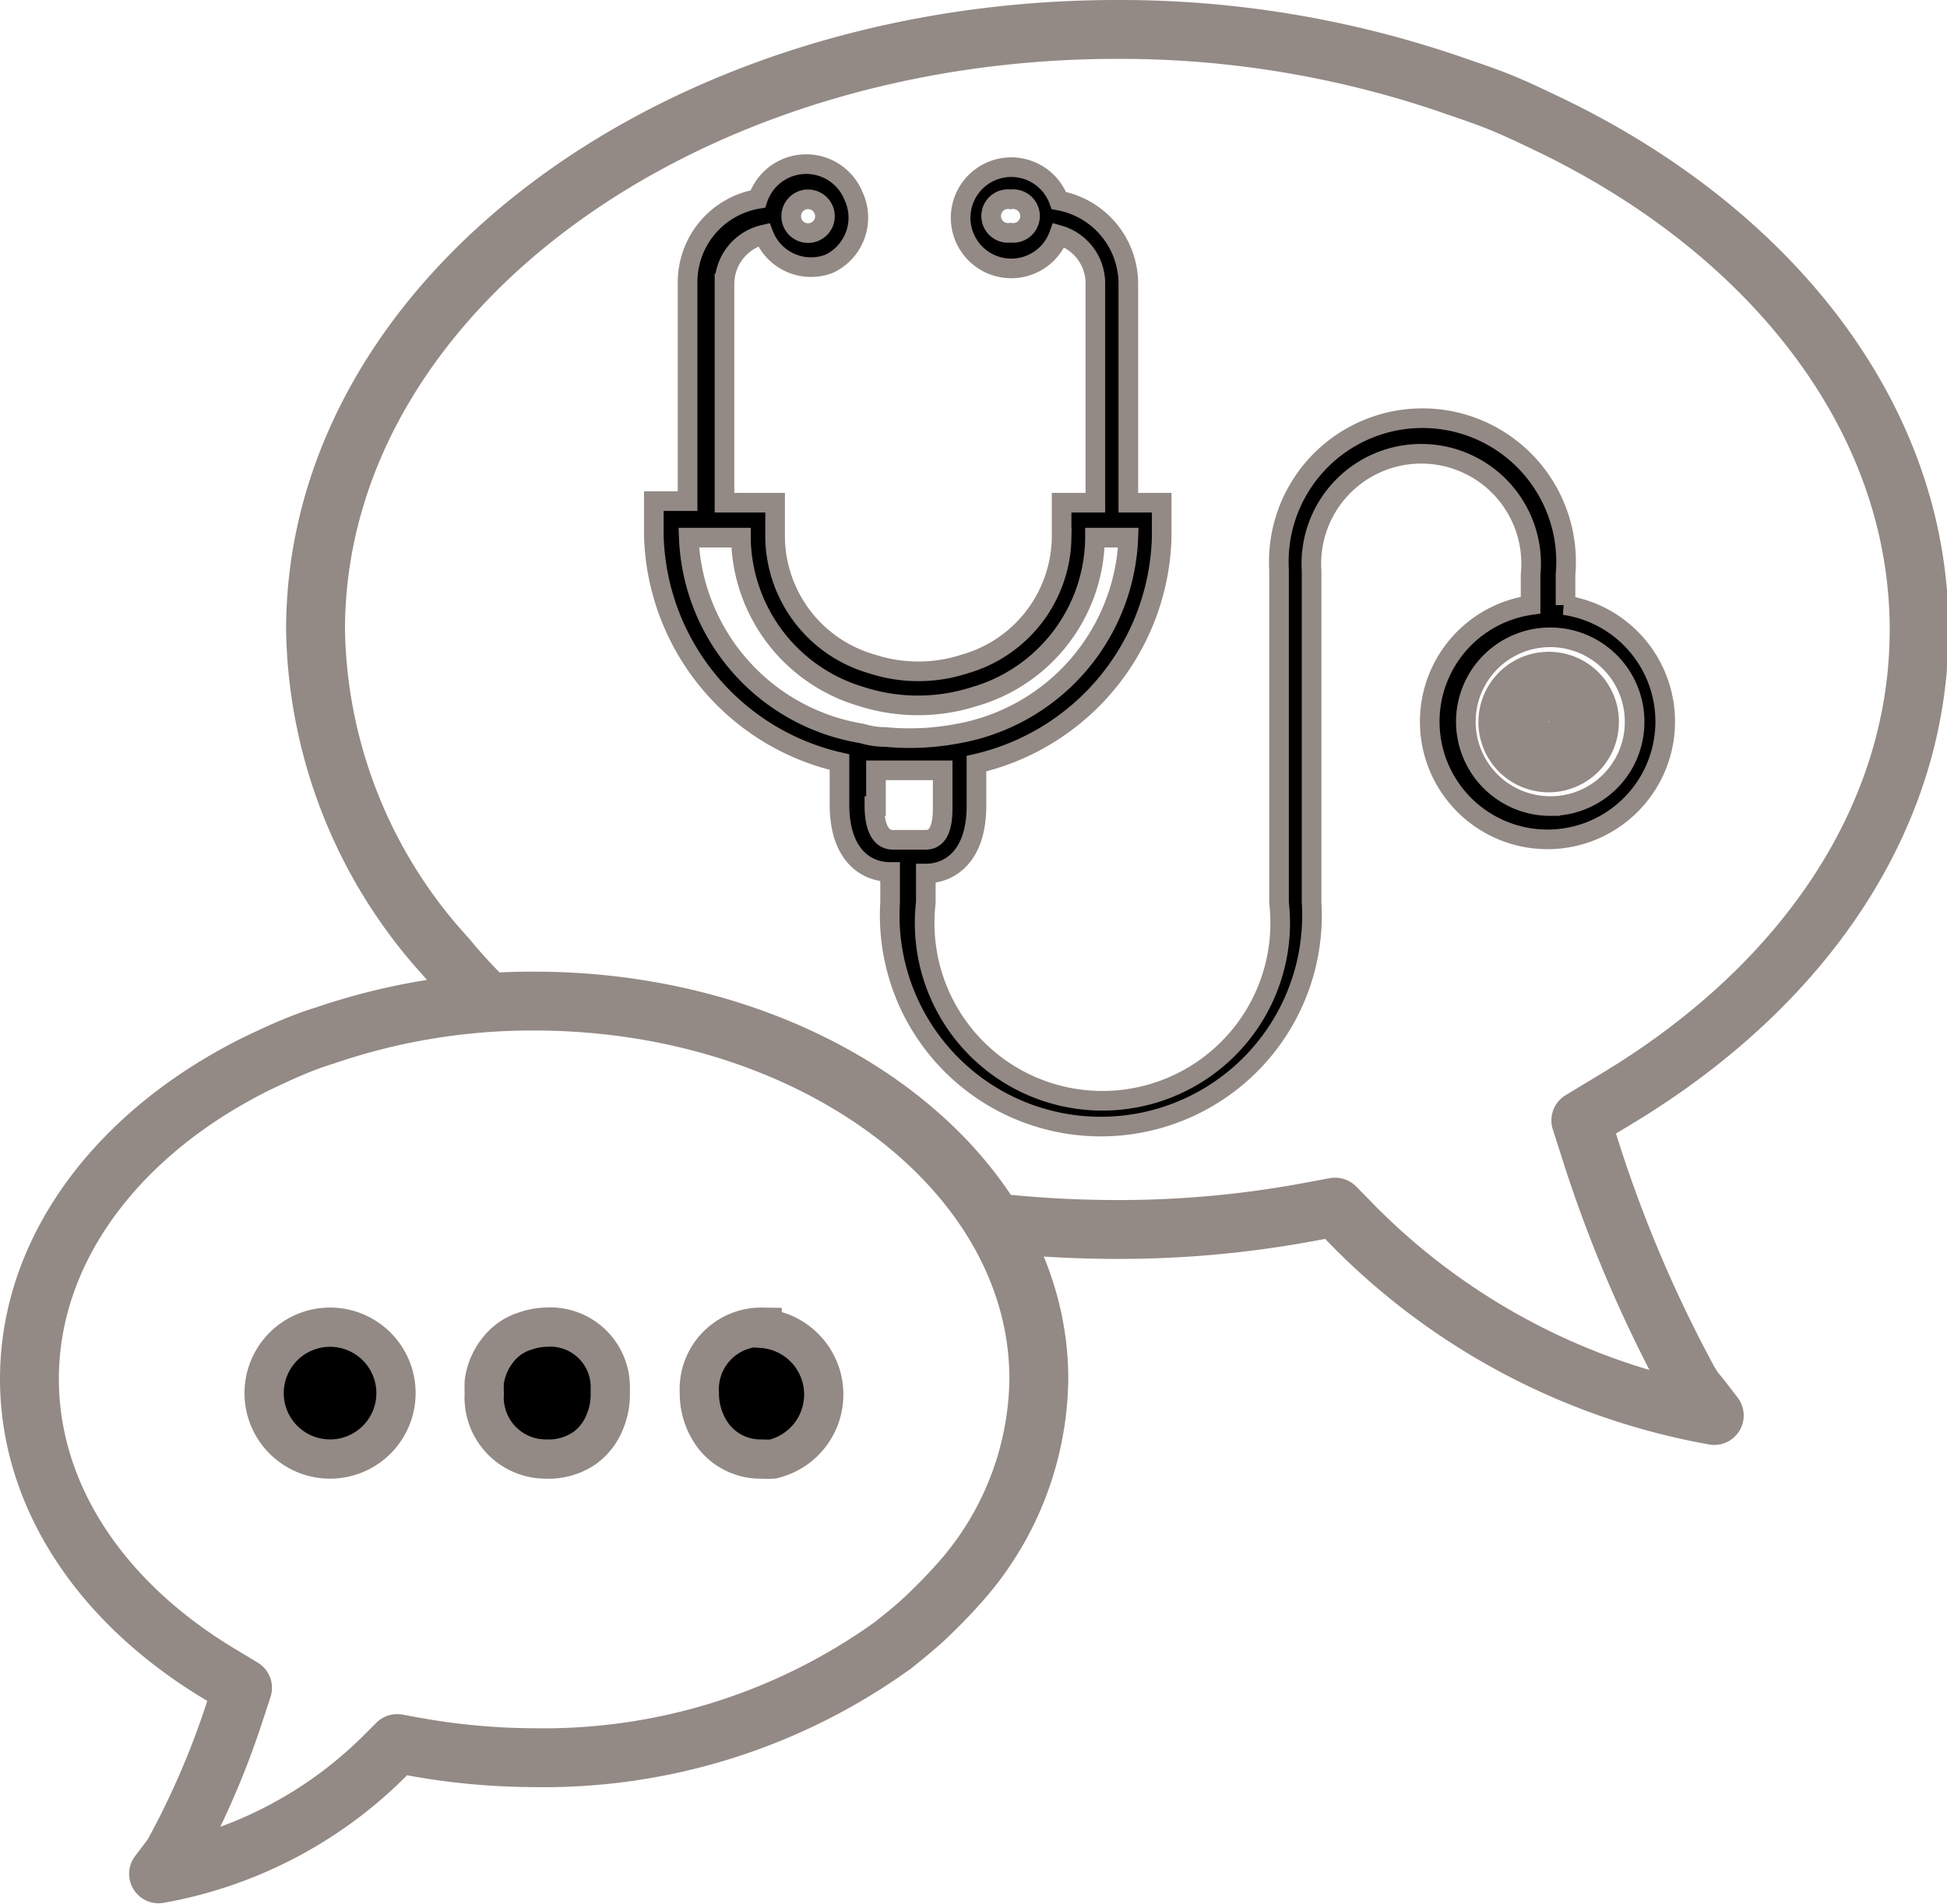
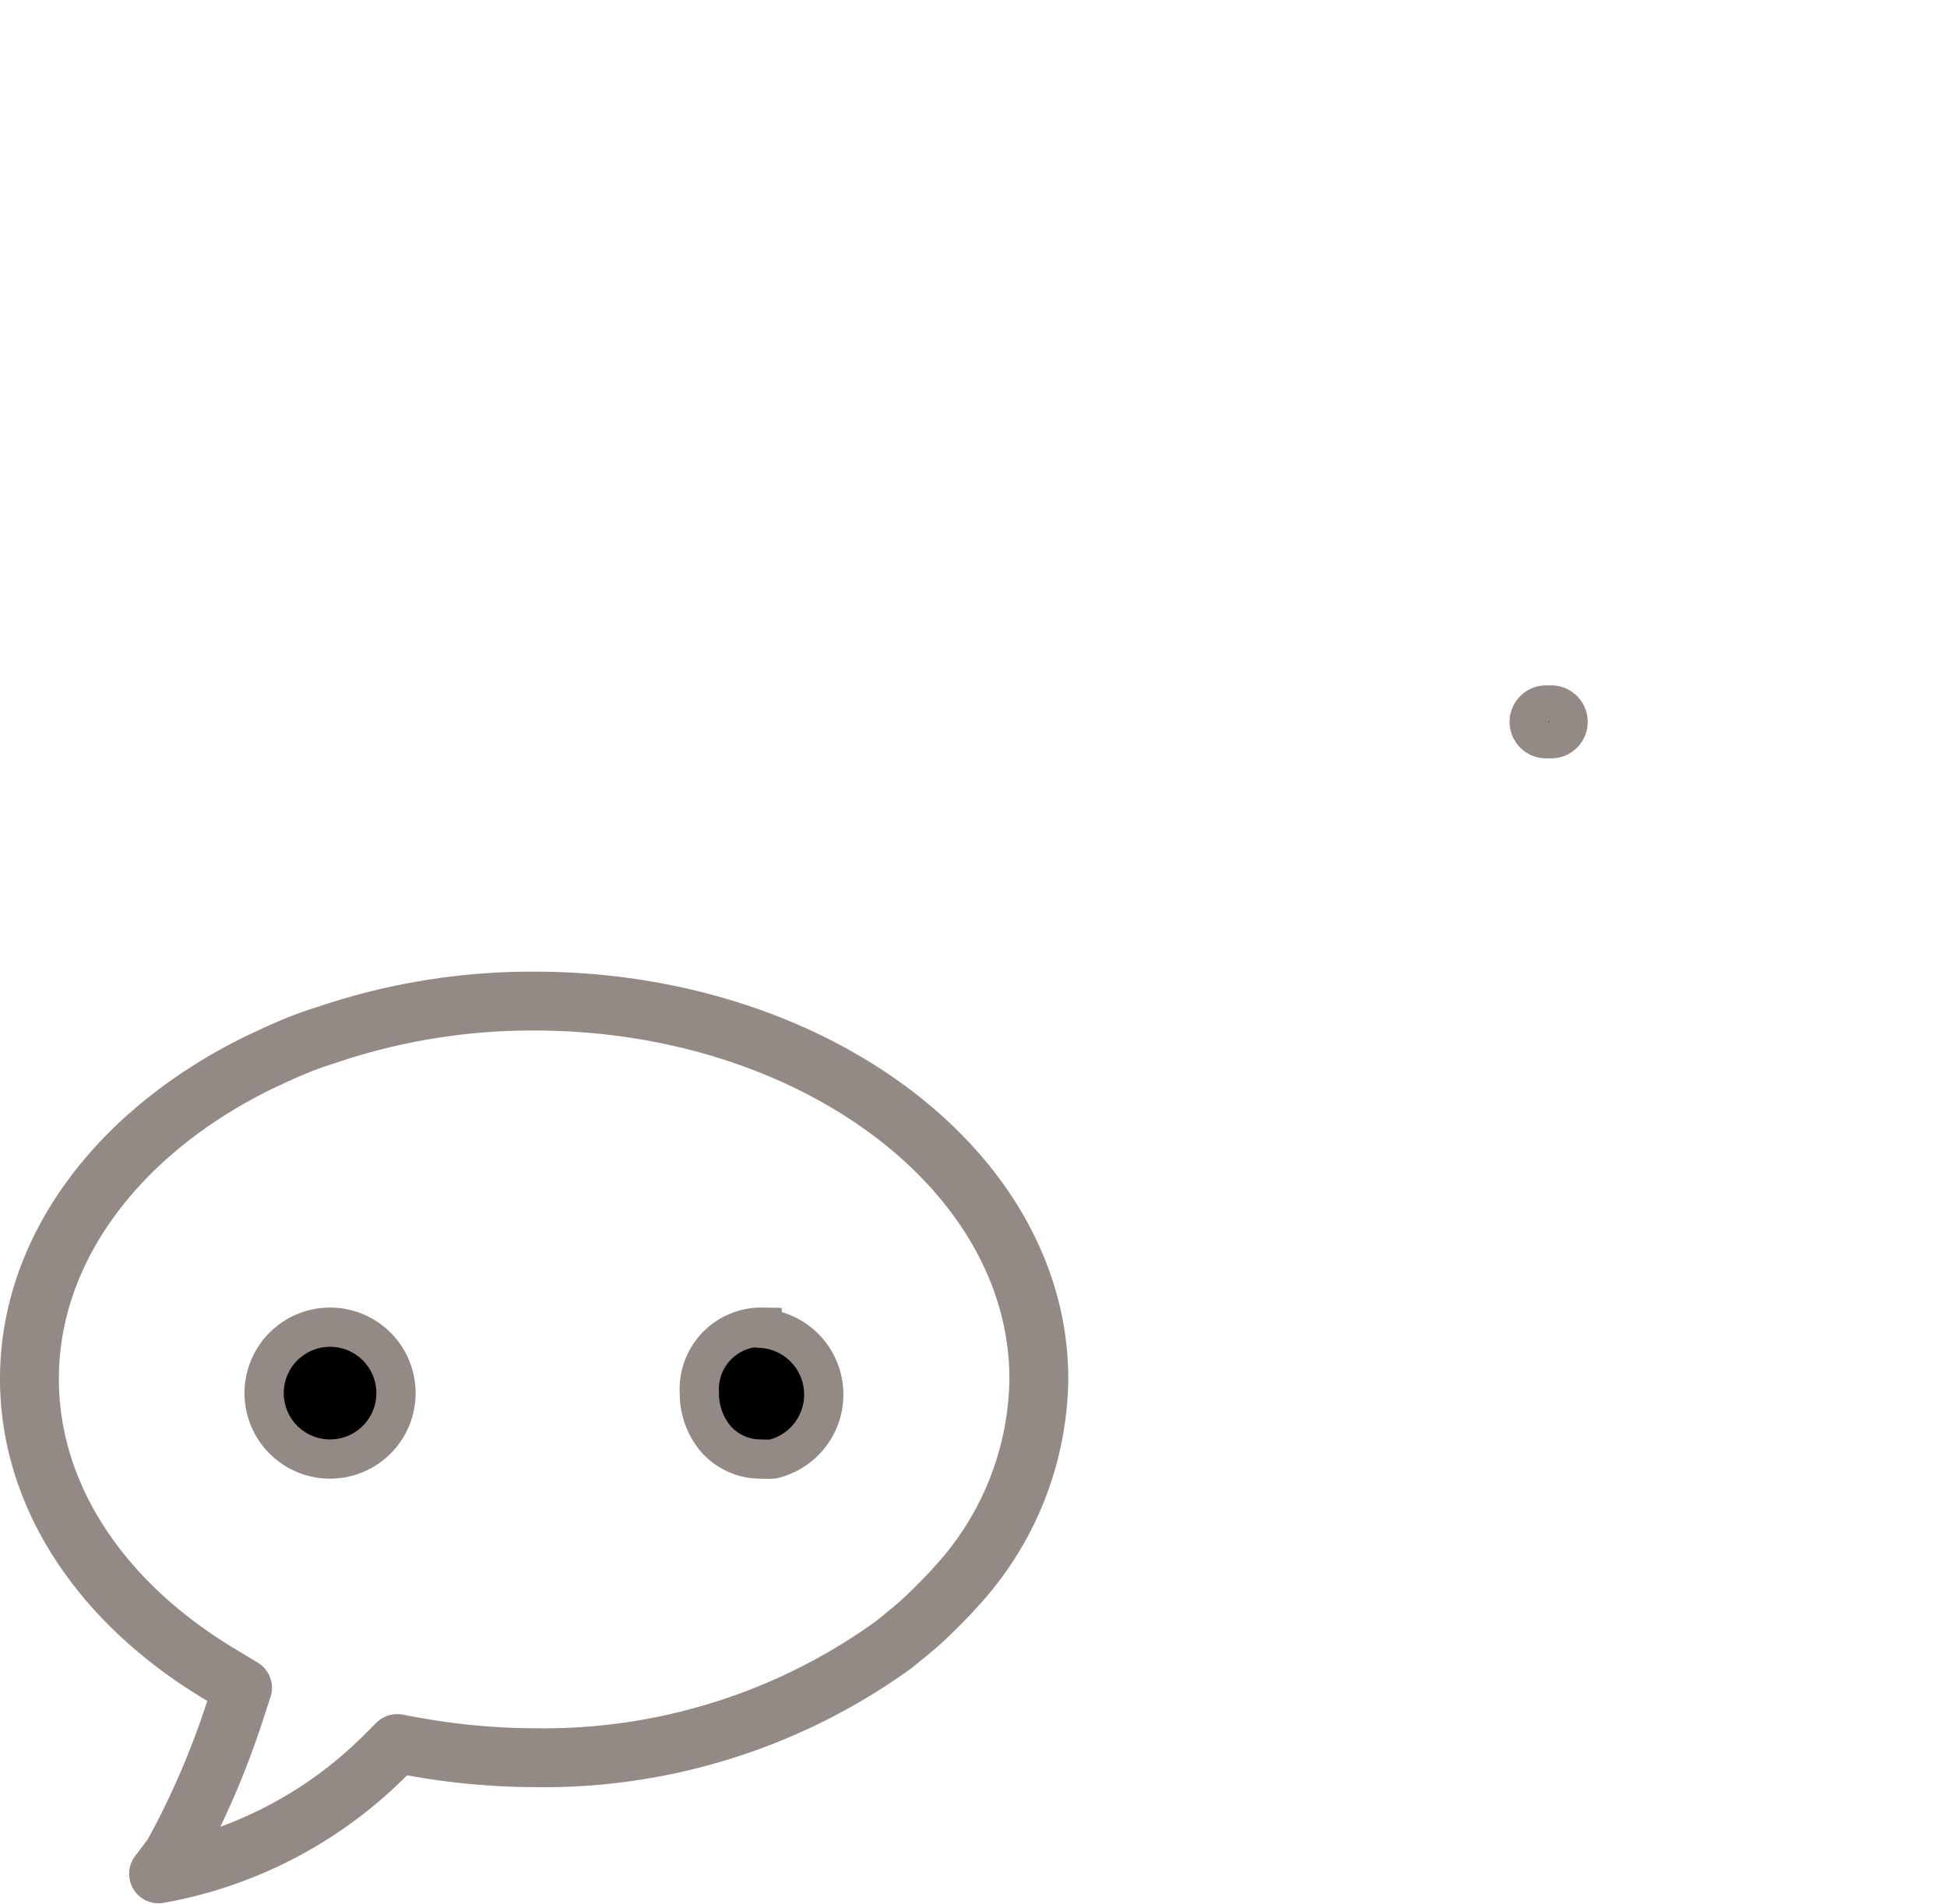
<svg xmlns="http://www.w3.org/2000/svg" id="Calque_2" data-name="Calque 2" width="49.61" height="48.52" viewBox="0 0 49.61 48.52">
  <defs>
    <style>
      .cls-1, .cls-2, .cls-3 {
        stroke: #938985;
      }

      .cls-1, .cls-2 {
        stroke-miterlimit: 10;
      }

      .cls-1 {
        stroke-width: 0.5px;
      }

      .cls-3 {
        fill: none;
        stroke-linecap: round;
        stroke-linejoin: round;
        stroke-width: 1.5px;
      }
    </style>
  </defs>
  <title>mi_homepage_reinsurance_assistance</title>
-   <path class="cls-1" d="M569.14,199.42v-.78a3.66,3.66,0,1,0-7.3-.12h0V207a4.53,4.53,0,1,1-9,0v-.74c.62,0,1.29-.45,1.29-1.72v-1.08a6.09,6.09,0,0,0,4.72-5.75v-.9H558v-5.59a2.16,2.16,0,0,0-1.77-2.11,1.29,1.29,0,1,0,0,.88,1.28,1.28,0,0,1,.93,1.23l0,5.59h-.86v.91a3.4,3.4,0,0,1-2.47,3.2,3.81,3.81,0,0,1-2.36,0,3.4,3.4,0,0,1-2.47-3.2v-.91h-1.29v-5.59a1.29,1.29,0,0,1,1-1.24,1.29,1.29,0,0,0,1.67.74A1.3,1.3,0,0,0,551,189a1.3,1.3,0,0,0-2.44.07,2.15,2.15,0,0,0-1.79,2.11v5.59h-.86v.89a6.09,6.09,0,0,0,4.73,5.76v1.08c0,1.27.66,1.72,1.29,1.72V207a5.38,5.38,0,1,0,10.74,0v-8.45h0a2.8,2.8,0,1,1,5.58.09v.78a3,3,0,1,0,.86,0ZM555,189.93a.43.43,0,1,1,0-.85.43.43,0,1,1,0,.85Zm-5.16-.85a.43.43,0,1,1-.43.43A.43.43,0,0,1,549.81,189.08Zm-3,8.62v0h1.29v.05a4.27,4.27,0,0,0,3.07,4,4.72,4.72,0,0,0,2.88,0,4.25,4.25,0,0,0,3.07-4v-.05H558v0a5.27,5.27,0,0,1-4.38,5,6.47,6.47,0,0,1-1.81.08q-.3,0-.6-.09A5.26,5.26,0,0,1,546.8,197.7Zm4.73,6.84v-.91h.23c.2,0,.41,0,.62,0h0c.2,0,.41,0,.61,0h.24v.91c0,.26,0,.86-.43.86H552C551.57,205.4,551.53,204.8,551.53,204.54Zm17.18,0a2.15,2.15,0,1,1,2.15-2.15A2.14,2.14,0,0,1,568.71,204.54Z" transform="translate(-529.25 -184)" />
-   <path class="cls-2" d="M568.71,201.11a1.29,1.29,0,1,0,1.29,1.28A1.28,1.28,0,0,0,568.71,201.11Zm0,1.71a.43.43,0,1,1,0-.85.43.43,0,1,1,0,.85Z" transform="translate(-529.25 -184)" />
+   <path class="cls-2" d="M568.71,201.11A1.28,1.28,0,0,0,568.71,201.11Zm0,1.71a.43.43,0,1,1,0-.85.43.43,0,1,1,0,.85Z" transform="translate(-529.25 -184)" />
  <path class="cls-3" d="M553.63,224.41c-.24.27-.49.52-.75.77s-.57.5-.87.74a15.23,15.23,0,0,1-9.15,2.87,17.39,17.39,0,0,1-3.05-.28l-.44-.08-.32.32a10.84,10.84,0,0,1-5.76,3l.32-.42.08-.13a21.12,21.12,0,0,0,1.53-3.55l.21-.64-.58-.35c-3.08-1.85-4.85-4.59-4.85-7.52,0-3.38,2.34-6.35,5.86-8.07.28-.13.55-.26.84-.38a8.64,8.64,0,0,1,.85-.31,16.29,16.29,0,0,1,5.31-.87c7.09,0,12.86,4.32,12.86,9.63A7.94,7.94,0,0,1,553.63,224.41Z" transform="translate(-529.25 -184)" />
-   <path class="cls-3" d="M541.62,209.48a13.31,13.31,0,0,1-1-1.09,12.64,12.64,0,0,1-3.33-8.34c0-8.44,9.16-15.3,20.43-15.3a26,26,0,0,1,8.43,1.38c.46.16.92.31,1.36.49s.89.4,1.33.61c5.59,2.73,9.31,7.45,9.31,12.82,0,4.66-2.81,9-7.71,11.95l-.91.55.32,1a33.87,33.87,0,0,0,2.43,5.65l.13.21c.18.21.35.44.52.66a17.14,17.14,0,0,1-9.16-4.8l-.5-.51-.7.13a26.44,26.44,0,0,1-4.85.44,28.93,28.93,0,0,1-3.12-.17" transform="translate(-529.25 -184)" />
  <path class="cls-2" d="M537.66,217.82a1.68,1.68,0,0,0,0,3.36,1.68,1.68,0,0,0,0-3.36Z" transform="translate(-529.25 -184)" />
-   <path class="cls-2" d="M543.16,217.82a1.64,1.64,0,0,0-.5.09,1.4,1.4,0,0,0-.73.5,1.65,1.65,0,0,0-.34.8,2.64,2.64,0,0,0,0,.29,1.57,1.57,0,0,0,1.57,1.68,1.62,1.62,0,0,0,1-.29,1.52,1.52,0,0,0,.51-.68,1.8,1.8,0,0,0,.13-.71c0-.07,0-.13,0-.2A1.53,1.53,0,0,0,543.16,217.82Z" transform="translate(-529.25 -184)" />
  <path class="cls-2" d="M548.67,217.82a1.58,1.58,0,0,0-1.6,1.68,1.8,1.8,0,0,0,.38,1.12,1.51,1.51,0,0,0,1.19.56,2.77,2.77,0,0,0,.3,0,1.69,1.69,0,0,0-.27-3.33Z" transform="translate(-529.25 -184)" />
</svg>